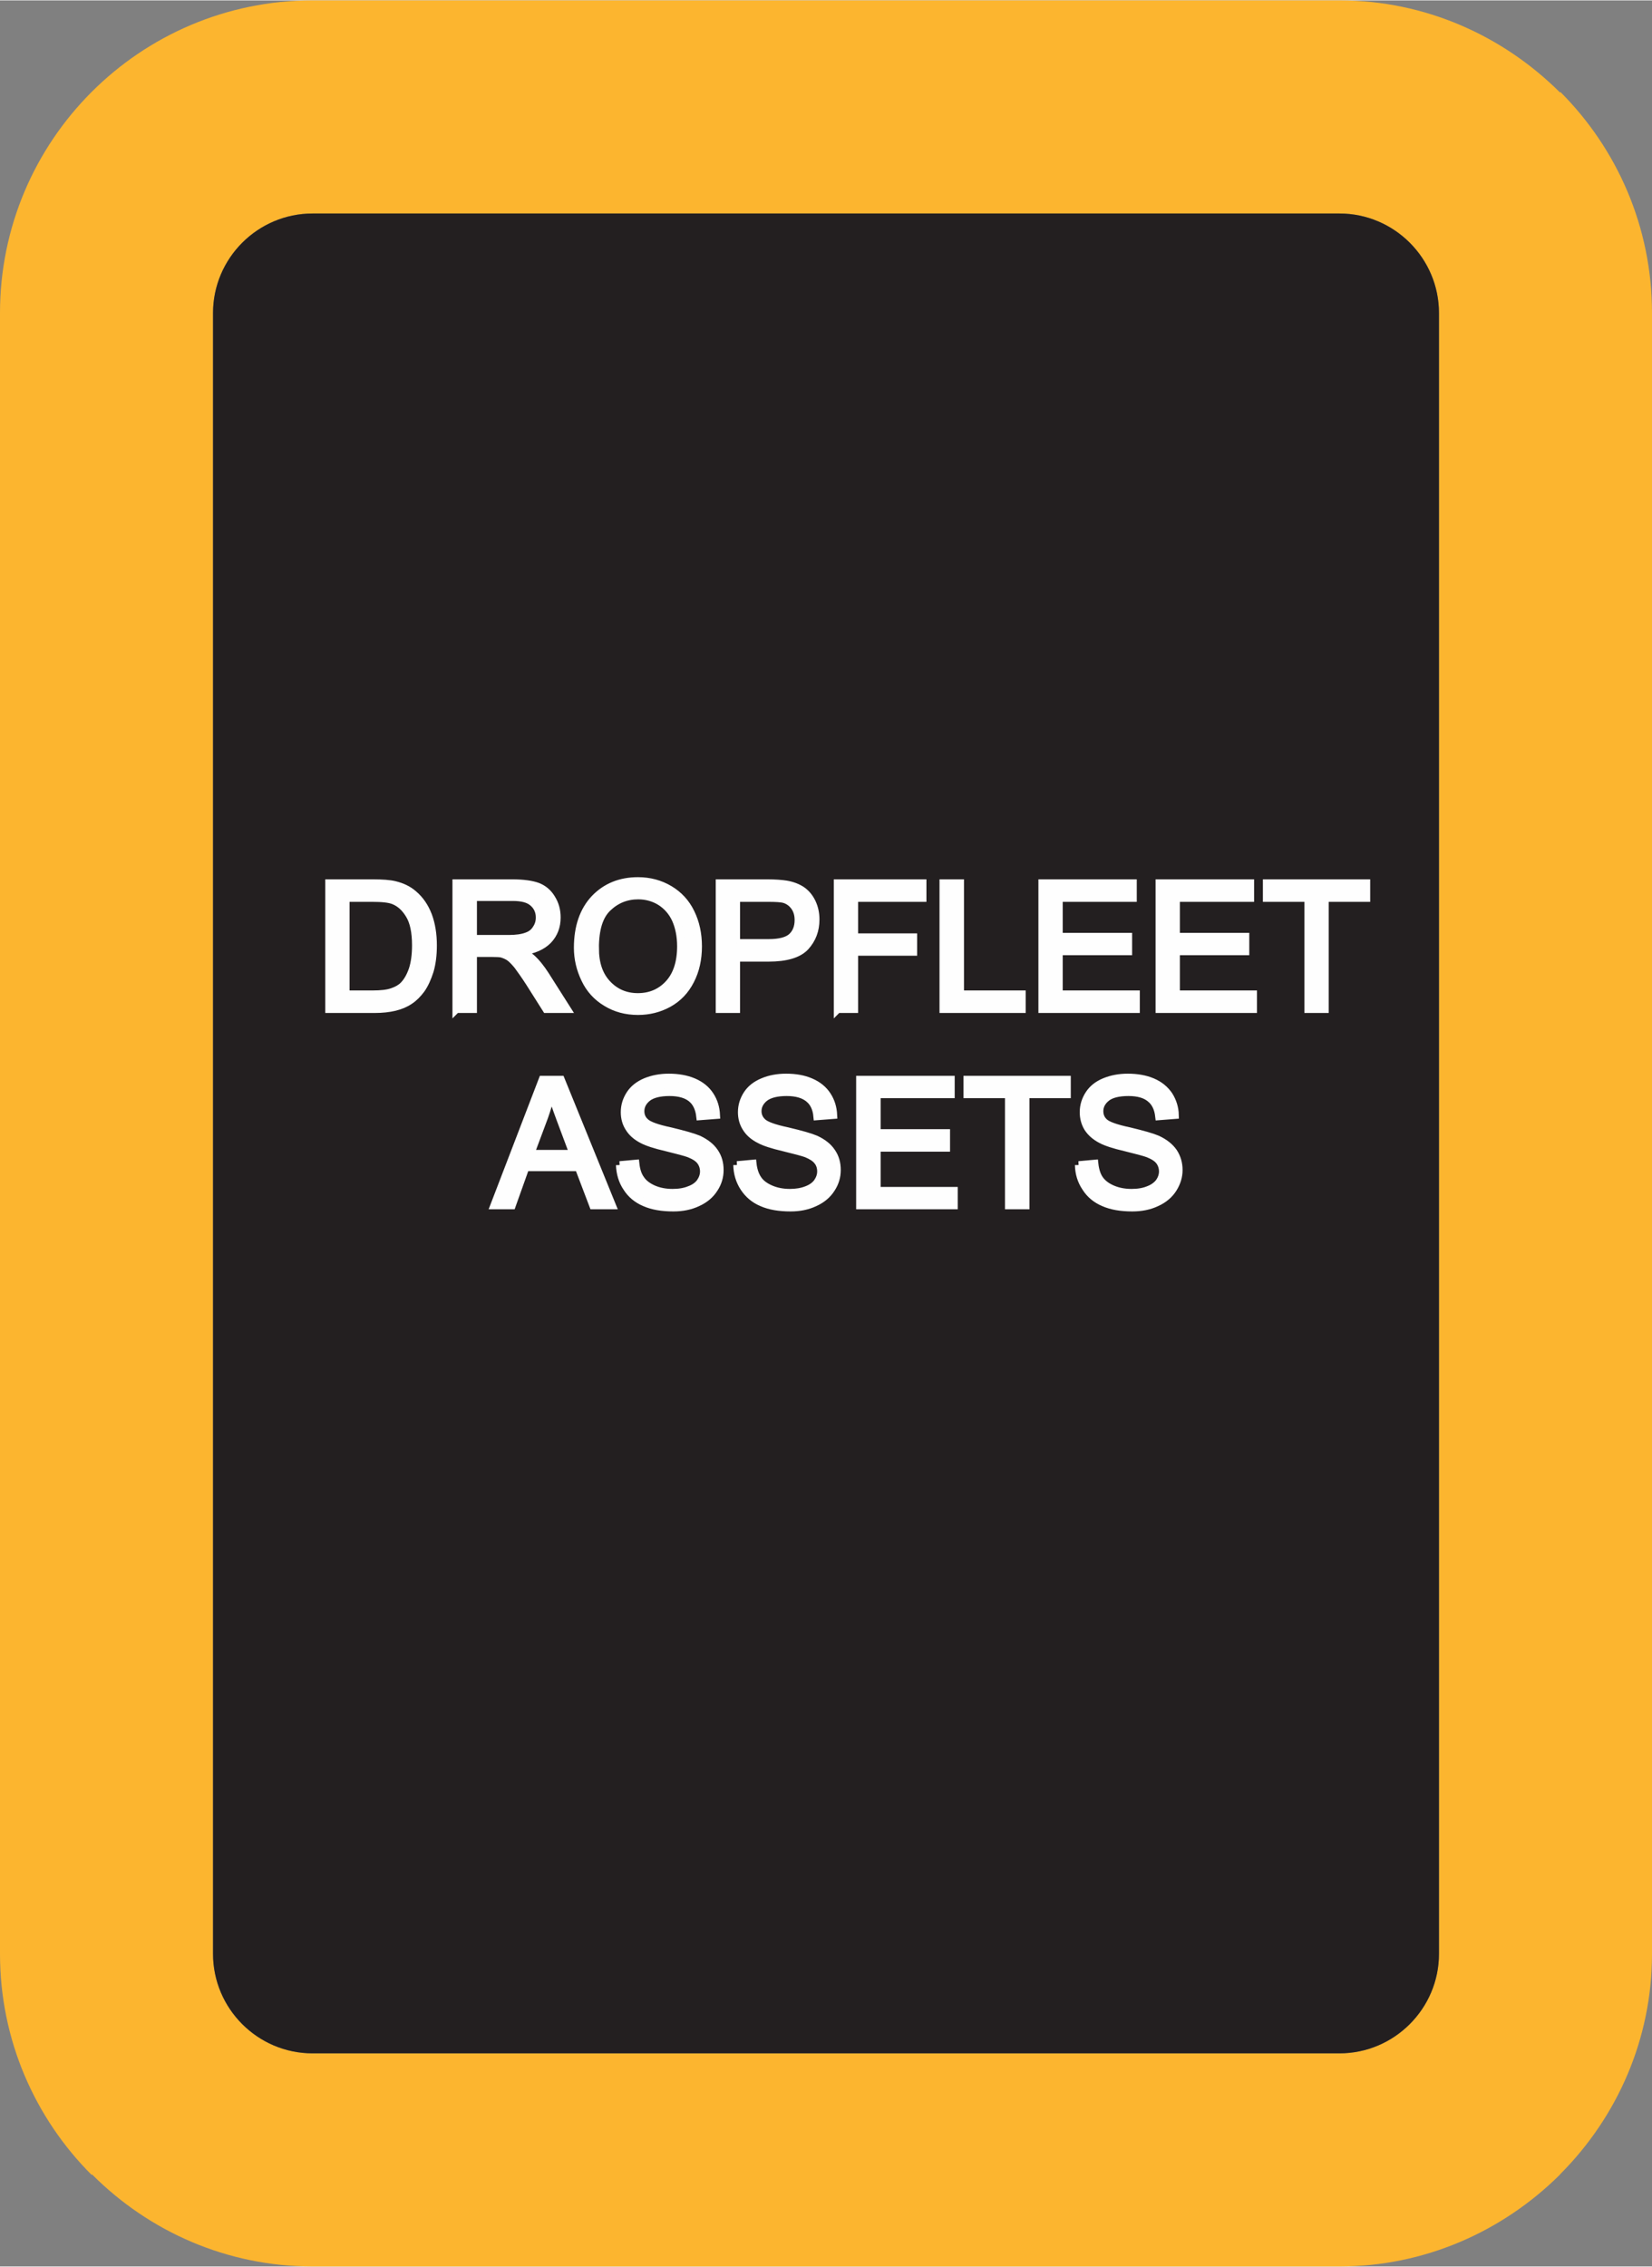
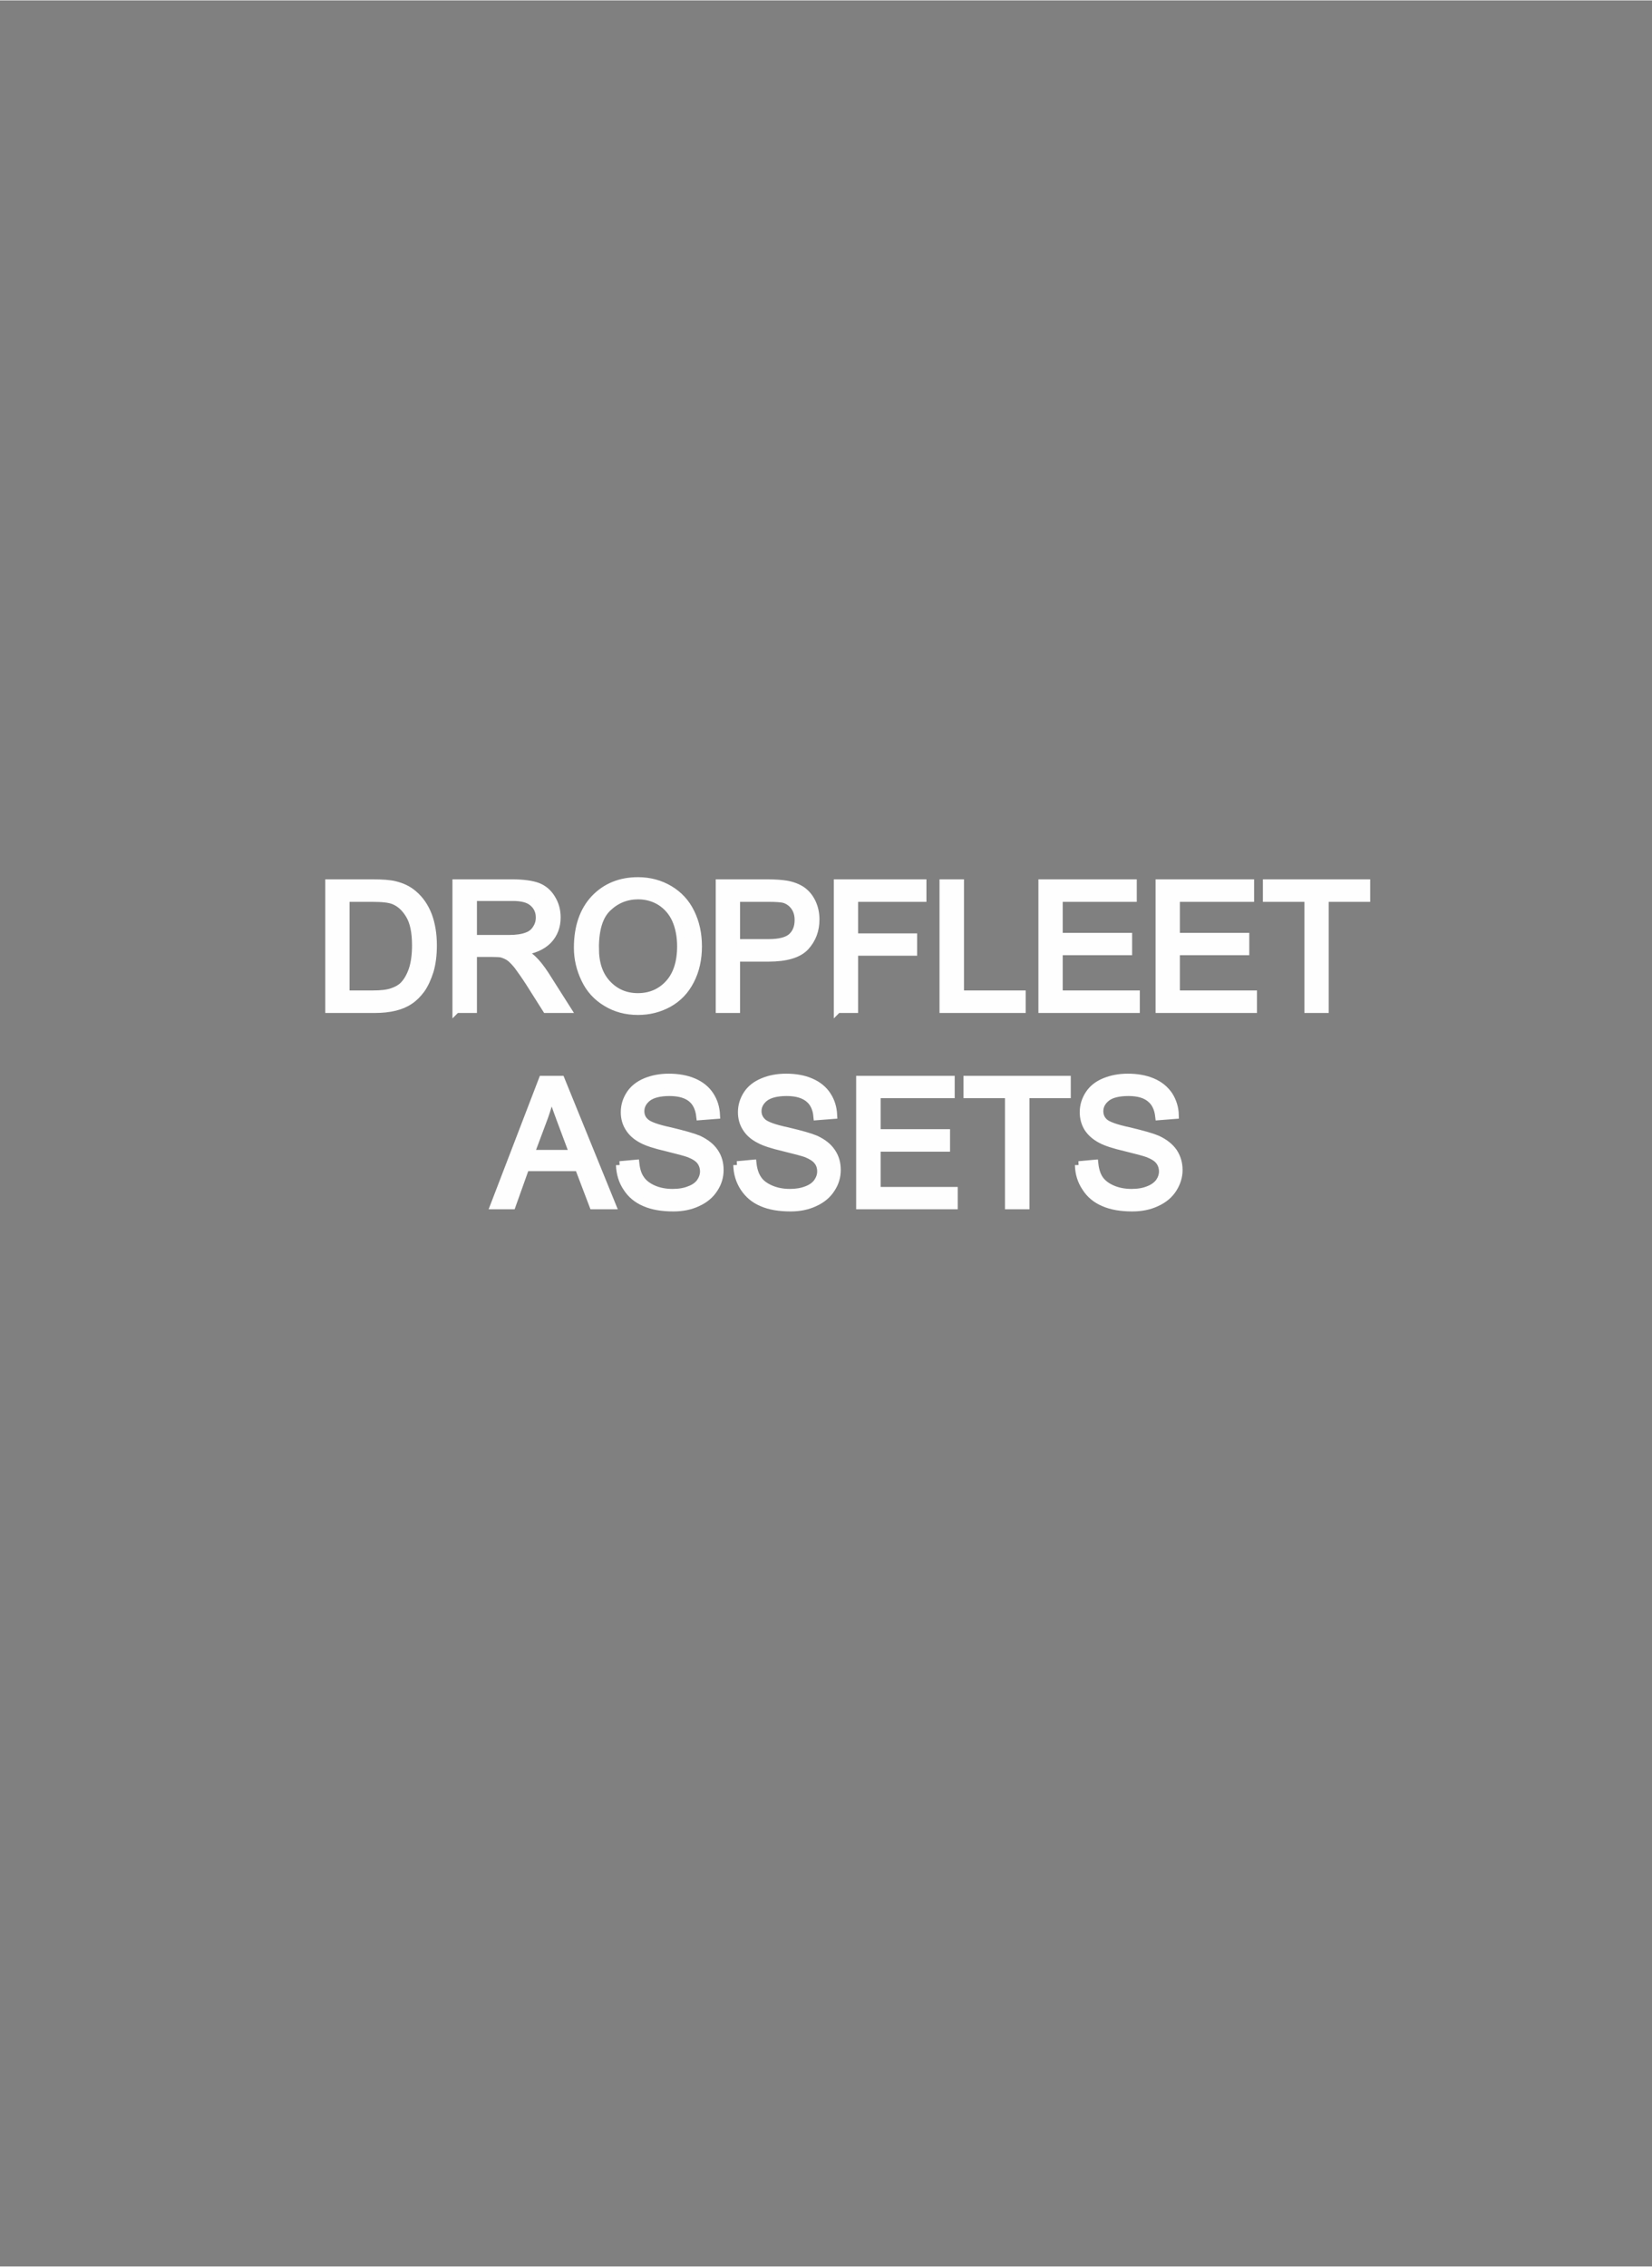
<svg xmlns="http://www.w3.org/2000/svg" xml:space="preserve" width="0.646in" height="0.886in" version="1.1" style="shape-rendering:geometricPrecision; text-rendering:geometricPrecision; image-rendering:optimizeQuality; fill-rule:evenodd; clip-rule:evenodd" viewBox="0 0 9236 12663">
  <rect x="0" y="0" width="9236" height="12663" fill="#808080" stroke="none" />
  <defs>
    <style type="text/css">
   
    .str0 {stroke:#FEFEFE;stroke-width:42.888}
    .fil0 {fill:#FCB52F}
    .fil1 {fill:#231F20}
    .fil2 {fill:#FEFEFE;fill-rule:nonzero}
   
  </style>
  </defs>
  <g id="Layer_x0020_1">
    <g id="_2695119854896">
      <g>
-         <path class="fil0" d="M1747 0l5742 0c478,0 914,197 1233,515l2 -3c316,316 512,753 512,1235l0 9169c0,477 -195,912 -512,1230l-2 3 -2 2 -3 3c-318,314 -753,509 -1228,509l-5742 0c-479,0 -914,-196 -1230,-512l-2 -2 -3 2c-316,-316 -512,-753 -512,-1235l0 -9169c0,-482 196,-919 512,-1235 316,-316 753,-512 1235,-512zm0 1191l5742 0c306,0 556,250 556,556l0 9169c0,306 -250,556 -556,556l-5742 0c-306,0 -556,-250 -556,-556l0 -9169c0,-306 250,-556 556,-556z" />
-         <path id="1" class="fil1" d="M1747 1191l5742 0c306,0 556,250 556,556l0 9169c0,306 -250,556 -556,556l-5742 0c-306,0 -556,-250 -556,-556l0 -9169c0,-306 250,-556 556,-556z" />
-       </g>
+         </g>
      <path class="fil2 str0" d="M1840 5637l0 -704 242 0c55,0 97,3 125,10 41,10 75,26 104,51 37,31 64,71 83,120 18,49 27,104 27,167 0,54 -6,101 -18,142 -13,41 -29,76 -48,103 -20,27 -41,48 -64,63 -23,16 -51,28 -84,36 -33,8 -71,12 -113,12l-254 0zm93 -83l150 0c47,0 83,-4 109,-13 27,-9 48,-21 63,-36 22,-22 39,-52 52,-90 12,-37 18,-82 18,-135 0,-74 -12,-131 -36,-170 -24,-40 -53,-66 -88,-80 -25,-10 -65,-14 -120,-14l-148 0 0 538zm618 83l0 -704 312 0c63,0 110,7 143,19 33,13 59,35 78,67 20,32 29,67 29,106 0,50 -16,92 -48,126 -33,34 -82,56 -150,65 25,12 44,24 56,35 28,25 53,57 77,94l122 192 -116 0 -93 -147c-27,-42 -50,-74 -67,-97 -18,-22 -34,-38 -47,-47 -14,-9 -29,-15 -43,-19 -10,-2 -28,-3 -52,-3l-107 0 0 313 -94 0zm94 -393l199 0c43,0 76,-5 100,-14 24,-8 42,-22 54,-42 13,-19 19,-40 19,-63 0,-33 -12,-61 -36,-82 -24,-22 -62,-32 -114,-32l-222 0 0 233zm585 50c0,-116 32,-208 94,-274 63,-66 144,-99 243,-99 65,0 124,16 176,47 52,31 92,74 119,130 27,55 41,118 41,188 0,71 -14,135 -43,191 -29,57 -70,99 -122,128 -53,29 -110,43 -171,43 -67,0 -126,-16 -178,-48 -52,-31 -92,-75 -118,-130 -27,-56 -41,-114 -41,-176zm97 2c0,85 22,151 68,200 45,48 102,73 171,73 70,0 128,-25 173,-74 45,-49 68,-119 68,-209 0,-57 -10,-107 -29,-150 -19,-42 -48,-75 -85,-99 -37,-23 -79,-35 -125,-35 -66,0 -123,23 -170,68 -48,45 -71,120 -71,226zm696 341l0 -704 265 0c47,0 83,3 108,7 34,6 63,17 87,33 23,16 42,38 56,67 14,29 21,61 21,96 0,60 -19,110 -57,152 -38,41 -107,62 -206,62l-181 0 0 287 -93 0zm93 -370l182 0c60,0 103,-11 128,-33 25,-23 38,-54 38,-95 0,-29 -7,-54 -22,-75 -15,-21 -35,-35 -59,-42 -16,-4 -45,-6 -87,-6l-180 0 0 251zm567 370l0 -704 475 0 0 83 -382 0 0 219 330 0 0 82 -330 0 0 320 -93 0zm591 0l0 -704 94 0 0 621 345 0 0 83 -439 0zm553 0l0 -704 507 0 0 83 -414 0 0 216 388 0 0 82 -388 0 0 240 431 0 0 83 -524 0zm655 0l0 -704 508 0 0 83 -415 0 0 216 388 0 0 82 -388 0 0 240 431 0 0 83 -524 0zm832 0l0 -621 -232 0 0 -83 557 0 0 83 -232 0 0 621 -93 0zm-4551 1097l270 -703 103 0 286 703 -106 0 -81 -213 -297 0 -76 213 -99 0zm203 -289l239 0 -73 -195c-22,-59 -39,-108 -50,-147 -10,46 -23,91 -39,136l-77 206zm499 63l88 -8c4,36 13,65 29,87 15,23 39,41 70,55 32,14 68,21 108,21 36,0 67,-5 94,-16 28,-10 48,-25 61,-43 13,-19 20,-39 20,-60 0,-22 -7,-42 -19,-58 -13,-17 -34,-30 -64,-42 -19,-7 -60,-18 -125,-34 -65,-15 -110,-30 -136,-44 -33,-17 -58,-39 -74,-65 -17,-26 -25,-56 -25,-88 0,-36 10,-69 30,-100 20,-31 50,-54 88,-70 39,-16 82,-24 129,-24 52,0 98,8 138,25 40,17 71,42 92,74 22,33 33,70 35,111l-90 7c-5,-44 -21,-78 -48,-100 -28,-23 -69,-35 -123,-35 -56,0 -97,11 -123,31 -26,21 -39,46 -39,75 0,25 9,46 28,62 18,17 64,34 140,50 75,18 127,33 156,45 40,19 71,43 90,72 20,29 29,62 29,100 0,37 -10,72 -32,105 -21,33 -52,59 -92,77 -40,19 -85,28 -135,28 -64,0 -117,-9 -160,-28 -43,-18 -77,-46 -101,-84 -25,-37 -37,-79 -39,-126zm656 0l87 -8c4,36 14,65 29,87 15,23 39,41 71,55 32,14 68,21 108,21 35,0 66,-5 94,-16 27,-10 47,-25 60,-43 13,-19 20,-39 20,-60 0,-22 -6,-42 -19,-58 -13,-17 -34,-30 -63,-42 -19,-7 -61,-18 -126,-34 -64,-15 -110,-30 -135,-44 -34,-17 -59,-39 -75,-65 -17,-26 -25,-56 -25,-88 0,-36 10,-69 30,-100 20,-31 50,-54 89,-70 38,-16 81,-24 129,-24 52,0 98,8 137,25 40,17 71,42 92,74 22,33 33,70 35,111l-90 7c-4,-44 -20,-78 -48,-100 -28,-23 -69,-35 -123,-35 -56,0 -97,11 -123,31 -26,21 -39,46 -39,75 0,25 10,46 28,62 18,17 64,34 140,50 76,18 128,33 156,45 41,19 71,43 90,72 20,29 29,62 29,100 0,37 -10,72 -32,105 -21,33 -52,59 -92,77 -40,19 -85,28 -135,28 -64,0 -117,-9 -160,-28 -43,-18 -76,-46 -101,-84 -24,-37 -37,-79 -38,-126zm687 226l0 -703 508 0 0 82 -414 0 0 216 388 0 0 83 -388 0 0 240 431 0 0 82 -525 0zm832 0l0 -621 -232 0 0 -82 557 0 0 82 -231 0 0 621 -94 0zm391 -226l88 -8c4,36 13,65 28,87 16,23 39,41 71,55 32,14 68,21 108,21 36,0 67,-5 94,-16 27,-10 47,-25 61,-43 13,-19 20,-39 20,-60 0,-22 -7,-42 -19,-58 -13,-17 -34,-30 -64,-42 -19,-7 -60,-18 -125,-34 -65,-15 -110,-30 -136,-44 -33,-17 -58,-39 -75,-65 -16,-26 -24,-56 -24,-88 0,-36 10,-69 30,-100 20,-31 49,-54 88,-70 39,-16 82,-24 129,-24 52,0 98,8 138,25 40,17 70,42 92,74 21,33 33,70 34,111l-89 7c-5,-44 -21,-78 -49,-100 -27,-23 -68,-35 -122,-35 -57,0 -98,11 -123,31 -26,21 -39,46 -39,75 0,25 9,46 27,62 18,17 65,34 141,50 75,18 127,33 155,45 41,19 71,43 91,72 19,29 29,62 29,100 0,37 -11,72 -32,105 -21,33 -52,59 -92,77 -40,19 -85,28 -136,28 -63,0 -116,-9 -159,-28 -43,-18 -77,-46 -101,-84 -25,-37 -38,-79 -39,-126z" />
    </g>
  </g>
</svg>